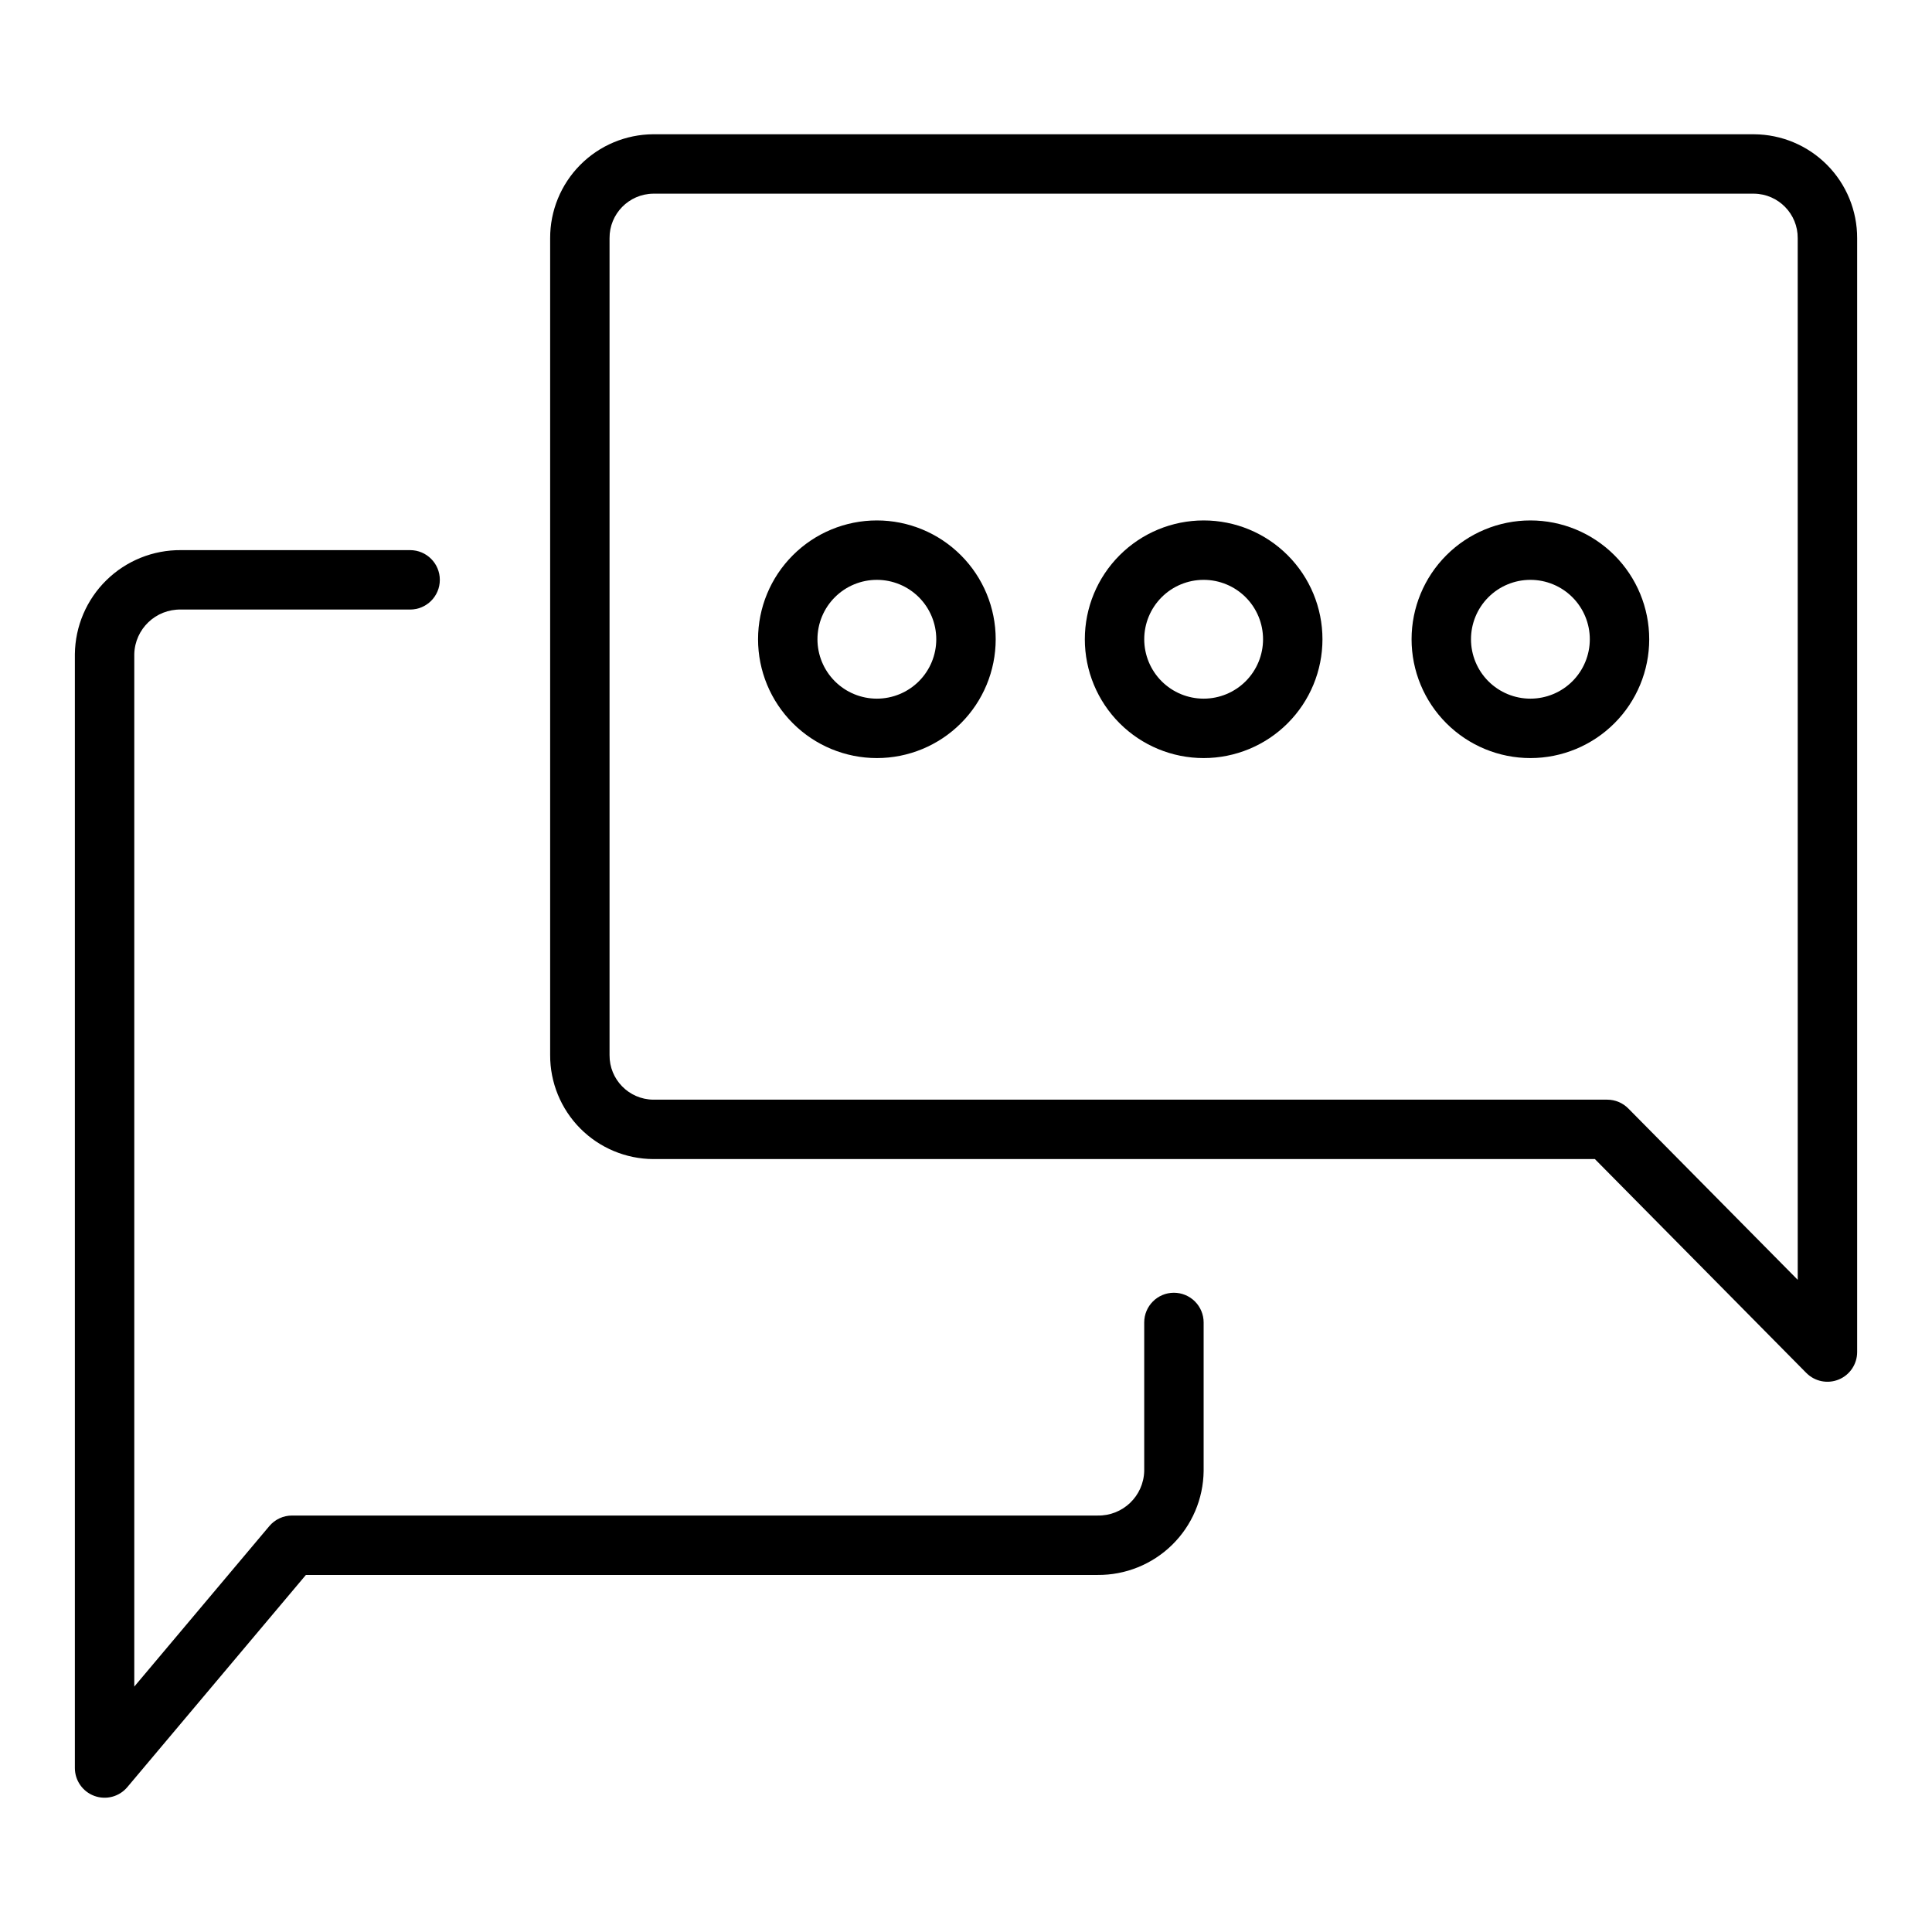
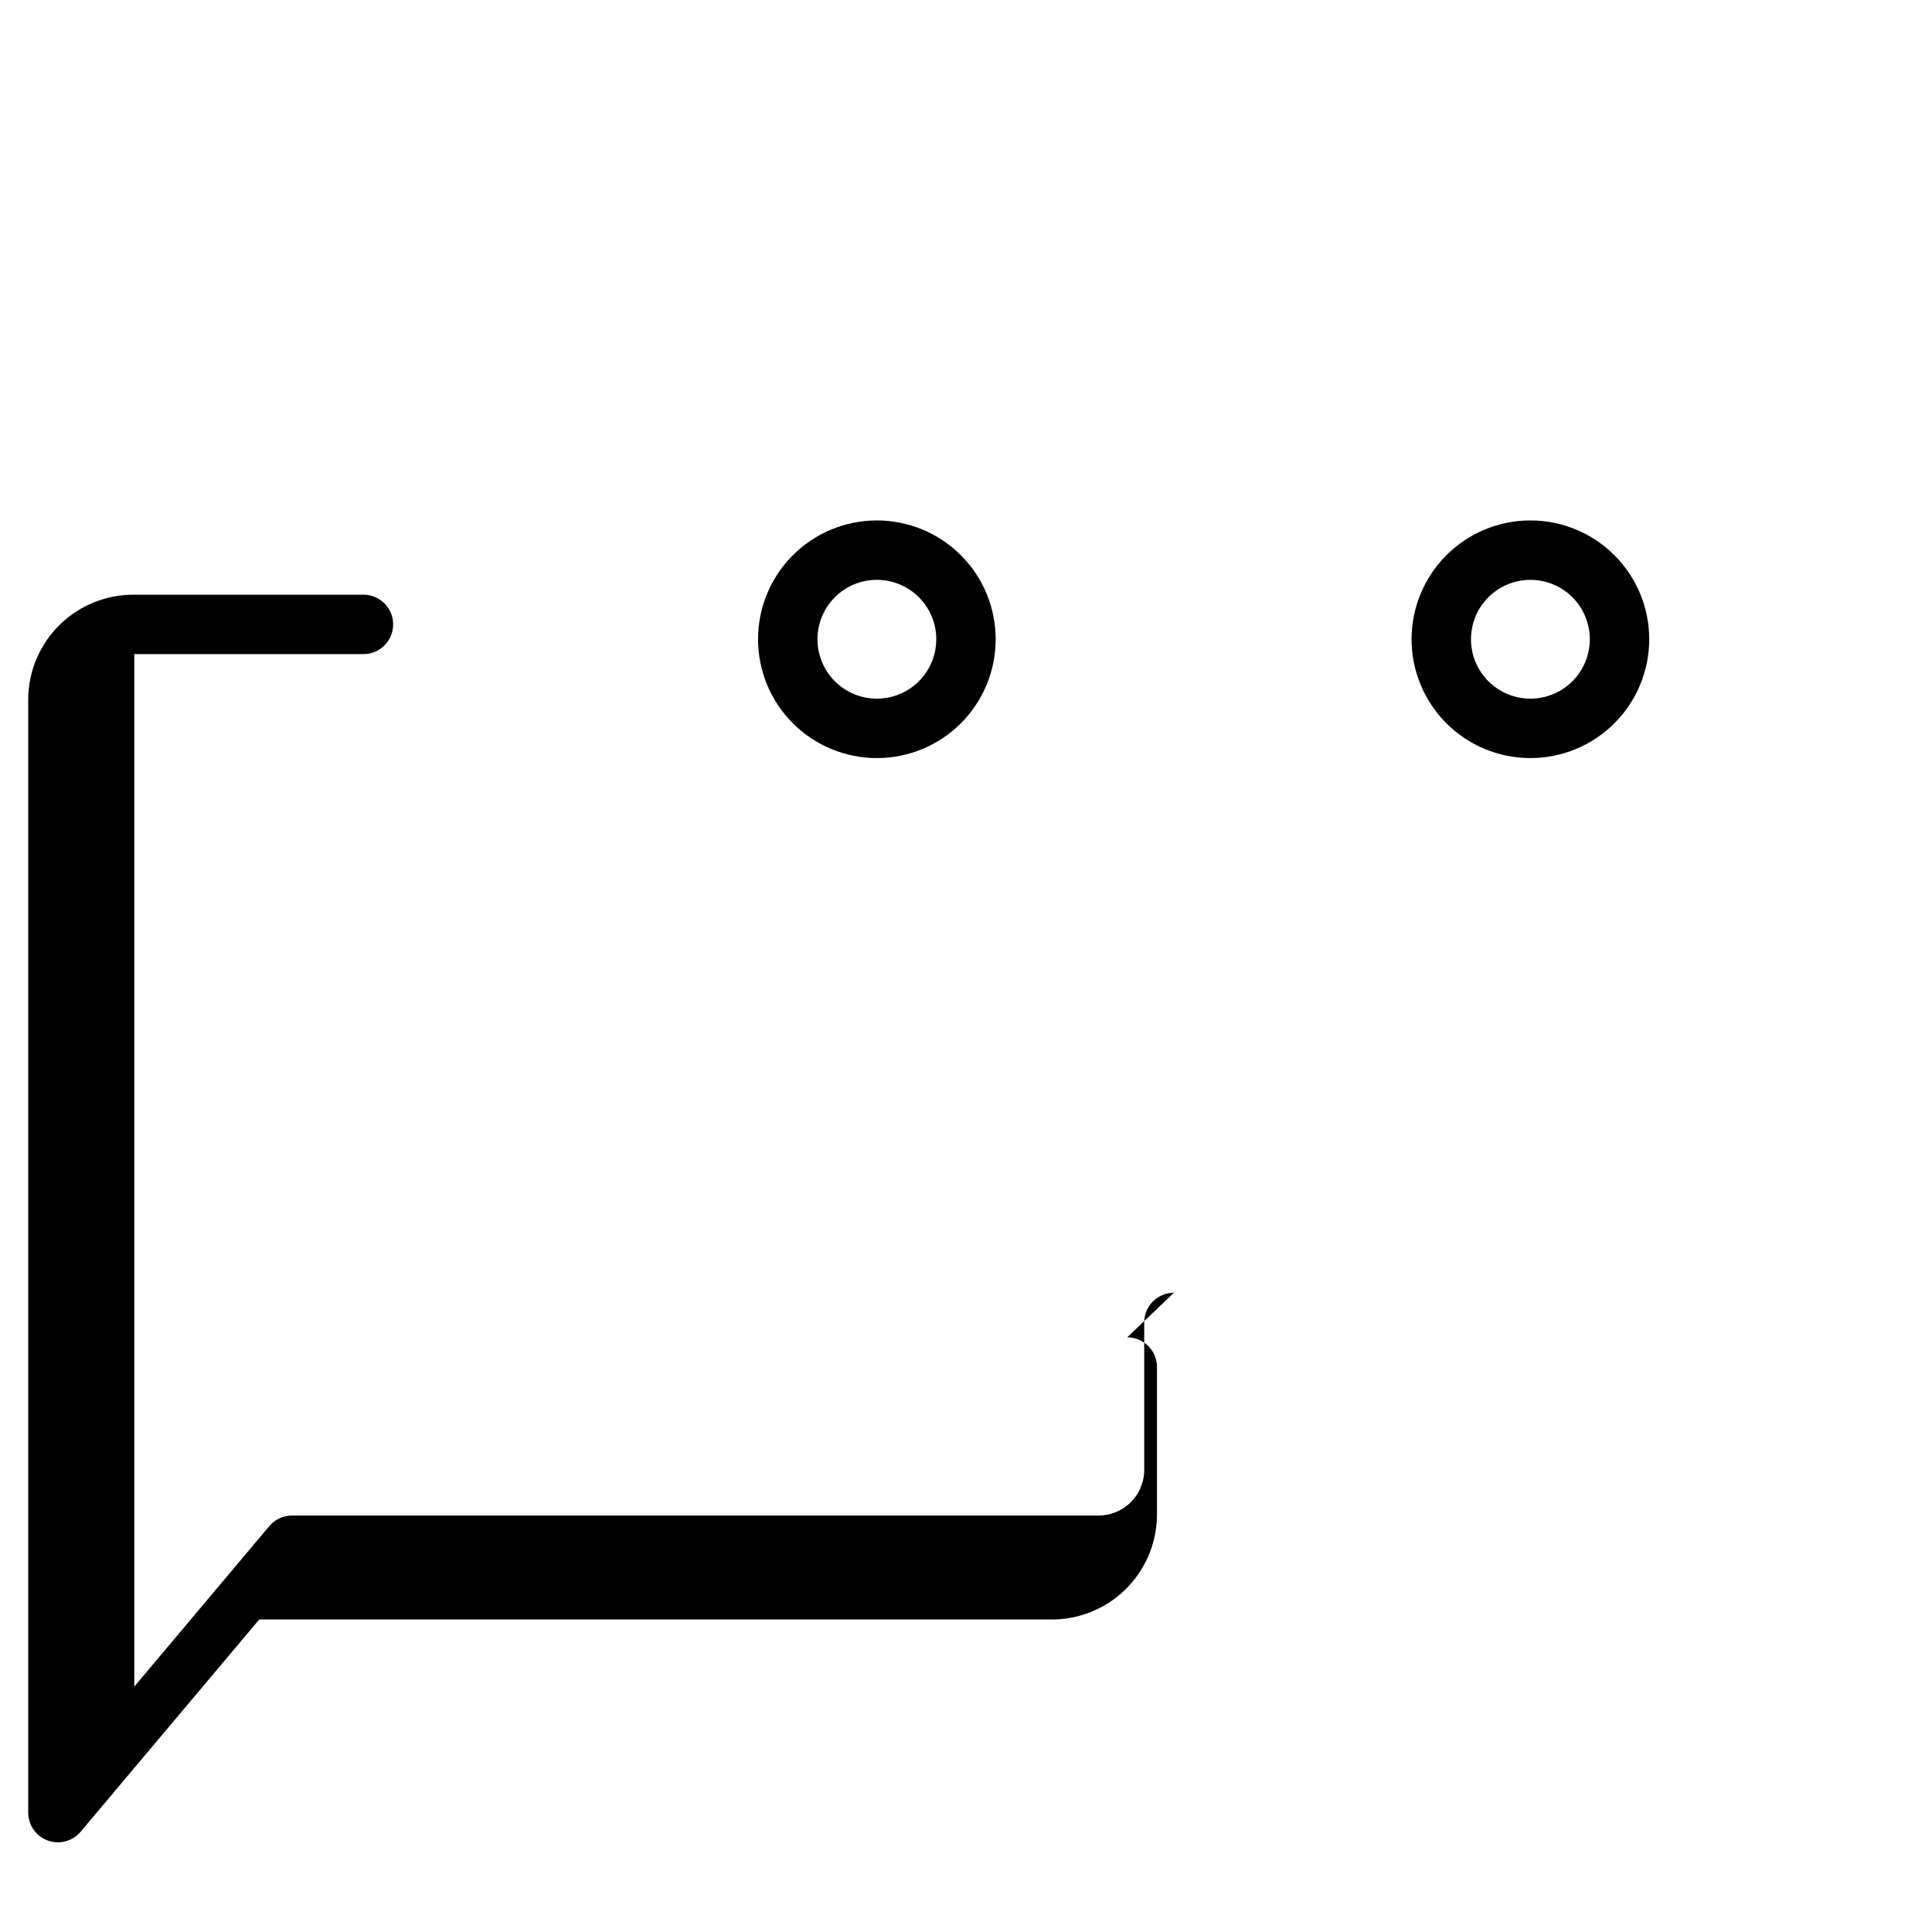
<svg xmlns="http://www.w3.org/2000/svg" fill="#000000" width="800px" height="800px" version="1.1" viewBox="144 144 512 512">
  <g>
-     <path d="m462.98 281.92c-8.352 0-16.363 3.316-22.266 9.223-5.906 5.906-9.223 13.914-9.223 22.266s3.316 16.359 9.223 22.266c5.902 5.906 13.914 9.223 22.266 9.223 8.348 0 16.359-3.316 22.262-9.223 5.906-5.906 9.223-13.914 9.223-22.266s-3.316-16.359-9.223-22.266c-5.902-5.906-13.914-9.223-22.262-9.223zm0 47.23c-4.176 0-8.184-1.656-11.133-4.609-2.953-2.953-4.613-6.957-4.613-11.133s1.66-8.18 4.613-11.133c2.949-2.953 6.957-4.609 11.133-4.609 4.172 0 8.18 1.656 11.133 4.609 2.949 2.953 4.609 6.957 4.609 11.133s-1.66 8.18-4.609 11.133c-2.953 2.953-6.961 4.609-11.133 4.609z" />
    <path d="m376.38 281.92c-8.352 0-16.359 3.316-22.266 9.223s-9.223 13.914-9.223 22.266 3.316 16.359 9.223 22.266 13.914 9.223 22.266 9.223c8.352 0 16.359-3.316 22.266-9.223s9.223-13.914 9.223-22.266-3.316-16.359-9.223-22.266-13.914-9.223-22.266-9.223zm0 47.23c-4.176 0-8.18-1.656-11.133-4.609-2.953-2.953-4.613-6.957-4.613-11.133s1.66-8.18 4.613-11.133c2.953-2.953 6.957-4.609 11.133-4.609 4.176 0 8.18 1.656 11.133 4.609 2.953 2.953 4.609 6.957 4.609 11.133s-1.656 8.18-4.609 11.133c-2.953 2.953-6.957 4.609-11.133 4.609z" />
    <path d="m549.57 281.92c-8.352 0-16.359 3.316-22.266 9.223s-9.223 13.914-9.223 22.266 3.316 16.359 9.223 22.266 13.914 9.223 22.266 9.223c8.352 0 16.359-3.316 22.266-9.223s9.223-13.914 9.223-22.266-3.316-16.359-9.223-22.266-13.914-9.223-22.266-9.223zm0 47.23c-4.176 0-8.18-1.656-11.133-4.609-2.953-2.953-4.609-6.957-4.609-11.133s1.656-8.18 4.609-11.133c2.953-2.953 6.957-4.609 11.133-4.609 4.176 0 8.18 1.656 11.133 4.609 2.953 2.953 4.613 6.957 4.613 11.133s-1.66 8.18-4.613 11.133c-2.953 2.953-6.957 4.609-11.133 4.609z" />
-     <path d="m608.84 179.58h-291.72c-7.273 0.039-14.238 2.961-19.359 8.125-5.121 5.164-7.988 12.152-7.965 19.426v216.48c-0.023 7.277 2.844 14.262 7.965 19.43 5.121 5.164 12.086 8.086 19.359 8.125h249.54l56.031 56.68 0.004-0.004c2.238 2.269 5.625 2.957 8.578 1.75 2.949-1.203 4.879-4.07 4.891-7.258v-295.2c0.023-7.273-2.844-14.262-7.965-19.426-5.121-5.164-12.086-8.086-19.359-8.125zm11.578 303.59-44.871-45.383c-1.477-1.508-3.492-2.359-5.602-2.363h-252.83c-6.453-0.074-11.633-5.352-11.578-11.809v-216.48c-0.055-6.453 5.125-11.734 11.578-11.809h291.72c6.453 0.074 11.633 5.356 11.578 11.809z" />
-     <path d="m455.1 486.59c-4.348 0-7.871 3.523-7.871 7.871v39.363c-0.168 6.668-5.695 11.949-12.367 11.809h-213.46c-2.324-0.004-4.531 1.023-6.031 2.801l-35.785 42.531v-273.62c0.168-6.672 5.695-11.949 12.367-11.809h60.734-0.004c4.348 0 7.875-3.523 7.875-7.871 0-4.348-3.527-7.875-7.875-7.875h-60.73c-7.379-0.062-14.484 2.801-19.754 7.965-5.269 5.164-8.273 12.211-8.359 19.59v295.2c0.004 3.309 2.07 6.262 5.176 7.394s6.59 0.207 8.719-2.324l47.328-56.238h209.8c7.379 0.066 14.484-2.801 19.754-7.965 5.269-5.164 8.273-12.207 8.359-19.586v-39.363c0-2.086-0.832-4.09-2.309-5.566-1.477-1.473-3.477-2.305-5.566-2.305z" />
+     <path d="m455.1 486.59c-4.348 0-7.871 3.523-7.871 7.871v39.363c-0.168 6.668-5.695 11.949-12.367 11.809h-213.46c-2.324-0.004-4.531 1.023-6.031 2.801l-35.785 42.531v-273.62h60.734-0.004c4.348 0 7.875-3.523 7.875-7.871 0-4.348-3.527-7.875-7.875-7.875h-60.73c-7.379-0.062-14.484 2.801-19.754 7.965-5.269 5.164-8.273 12.211-8.359 19.59v295.2c0.004 3.309 2.07 6.262 5.176 7.394s6.59 0.207 8.719-2.324l47.328-56.238h209.8c7.379 0.066 14.484-2.801 19.754-7.965 5.269-5.164 8.273-12.207 8.359-19.586v-39.363c0-2.086-0.832-4.09-2.309-5.566-1.477-1.473-3.477-2.305-5.566-2.305z" />
  </g>
</svg>